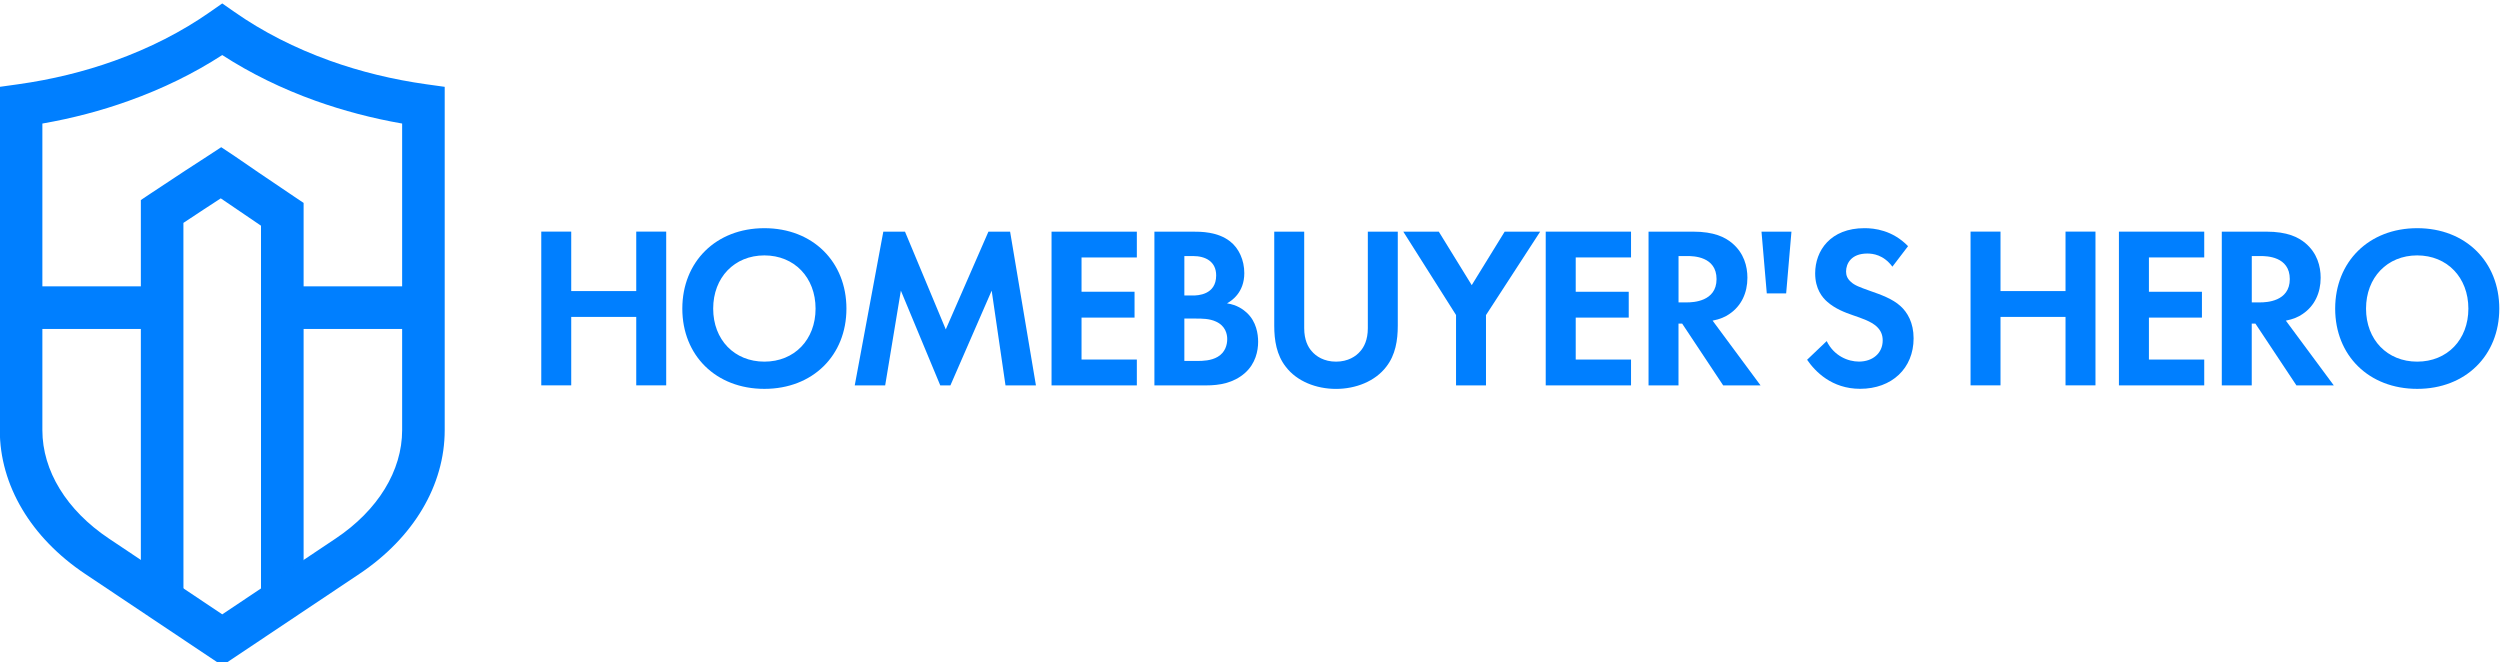
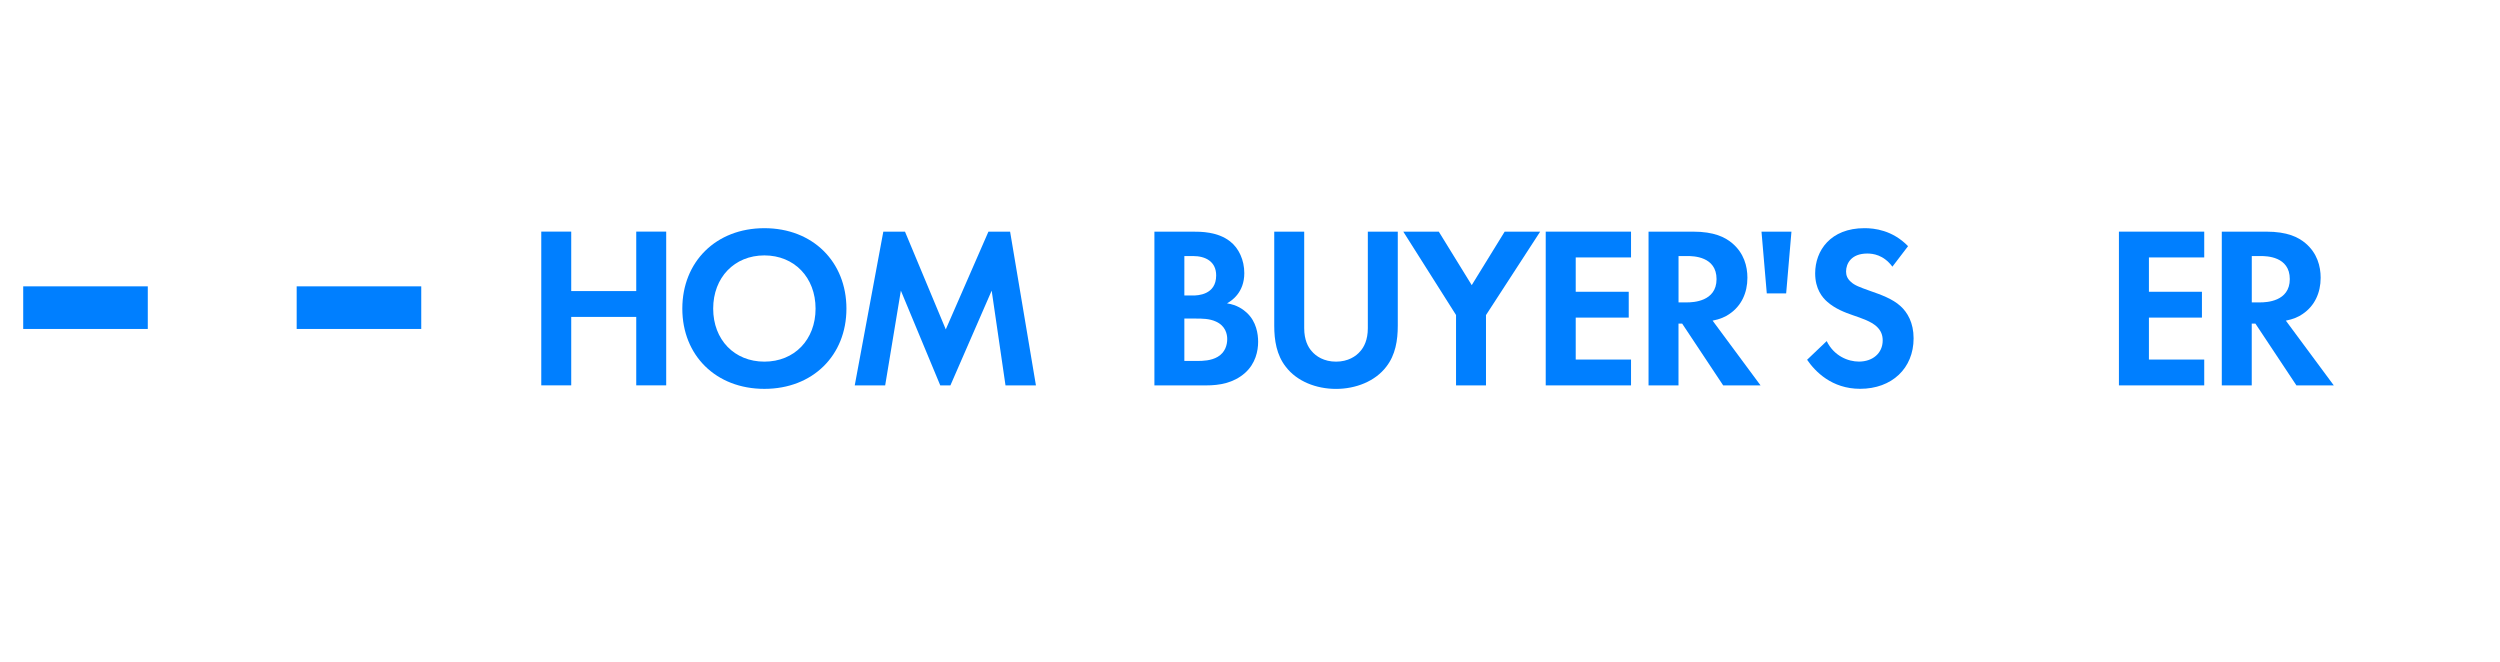
<svg xmlns="http://www.w3.org/2000/svg" xmlns:ns1="http://www.inkscape.org/namespaces/inkscape" xmlns:ns2="http://sodipodi.sourceforge.net/DTD/sodipodi-0.dtd" width="739.983" height="196.032" viewBox="0 0 739.983 196.032" id="SVGRoot" ns1:version="0.92.4 (5da689c313, 2019-01-14)" ns2:docname="hhlogosvg.svg" ns1:export-filename="E:\Homebuyers Hero\Image Assets\1920x1080electricbluebg.png" ns1:export-xdpi="96" ns1:export-ydpi="96">
  <defs id="defs5535" />
  <g ns1:label="Layer 1" ns1:groupmode="layer" id="layer1" transform="translate(-590.008,-441.984)">
    <g transform="matrix(1.283,0,0,1.283,309.794,5316.321)" id="g443" style="fill:#007fff;fill-opacity:1">
      <g id="g385" style="fill:#007fff;fill-opacity:1">
        <path style="fill:#007fff;fill-opacity:1" ns1:connector-curvature="0" id="path383" d="m 350.19,-3732.02 h 15 v -13.72 h 6.91 v 35.47 h -6.91 v -15.79 h -15 v 15.79 h -6.91 v -35.47 h 6.91 z" class="st0" />
      </g>
      <g id="g389" style="fill:#007fff;fill-opacity:1">
        <path style="fill:#007fff;fill-opacity:1" ns1:connector-curvature="0" id="path387" d="m 413.68,-3727.97 c 0,10.79 -7.76,18.51 -18.93,18.51 -11.17,0 -18.93,-7.71 -18.93,-18.51 0,-10.8 7.76,-18.56 18.93,-18.56 11.17,0 18.93,7.76 18.93,18.56 z m -7.12,0 c 0,-7.18 -4.89,-12.28 -11.81,-12.28 -6.91,0 -11.81,5.1 -11.81,12.28 0,7.18 4.89,12.23 11.81,12.23 6.92,0 11.81,-5.05 11.81,-12.23 z" class="st0" />
      </g>
      <g id="g393" style="fill:#007fff;fill-opacity:1">
        <path style="fill:#007fff;fill-opacity:1" ns1:connector-curvature="0" id="path391" d="m 422.19,-3745.73 h 5 l 9.41,22.55 9.84,-22.55 h 5 l 5.96,35.47 h -7.02 l -3.19,-21.86 -9.52,21.86 h -2.34 l -9.09,-21.86 -3.62,21.86 h -7.02 z" class="st0" />
      </g>
      <g id="g397" style="fill:#007fff;fill-opacity:1">
-         <path style="fill:#007fff;fill-opacity:1" ns1:connector-curvature="0" id="path395" d="m 480.68,-3739.78 h -12.76 v 7.92 h 12.23 v 5.96 h -12.23 v 9.68 h 12.76 v 5.96 H 461 v -35.47 h 19.68 z" class="st0" />
-       </g>
+         </g>
      <g id="g401" style="fill:#007fff;fill-opacity:1">
        <path style="fill:#007fff;fill-opacity:1" ns1:connector-curvature="0" id="path399" d="m 493.5,-3745.73 c 1.97,0 5.8,0 8.67,2.23 2.07,1.6 3.3,4.36 3.3,7.34 0,4.57 -3.03,6.43 -3.99,6.97 2.34,0.37 3.72,1.38 4.63,2.23 2.13,2.02 2.55,4.79 2.55,6.65 0,2.07 -0.58,5 -3.03,7.18 -2.66,2.34 -5.9,2.87 -8.99,2.87 h -11.91 v -35.47 z m -1.86,14.73 h 1.97 c 1.06,0 5.37,-0.11 5.37,-4.63 0,-3.24 -2.5,-4.47 -5.32,-4.47 h -2.02 z m 0,15.1 h 2.98 c 1.28,0 3.19,-0.05 4.73,-0.96 1.7,-1.01 2.18,-2.71 2.18,-4.09 0,-1.12 -0.37,-3.03 -2.61,-4.04 -1.49,-0.69 -3.24,-0.69 -4.73,-0.69 h -2.55 z" class="st0" />
      </g>
      <g id="g405" style="fill:#007fff;fill-opacity:1">
        <path style="fill:#007fff;fill-opacity:1" ns1:connector-curvature="0" id="path403" d="m 519.29,-3745.73 v 22.28 c 0,2.71 0.9,4.36 1.7,5.26 1.01,1.22 2.87,2.45 5.64,2.45 2.76,0 4.63,-1.22 5.64,-2.45 0.8,-0.9 1.7,-2.55 1.7,-5.26 v -22.28 h 6.91 v 21.7 c 0,3.35 -0.53,6.75 -2.66,9.47 -2.55,3.35 -7.02,5.11 -11.59,5.11 -4.57,0 -9.04,-1.75 -11.59,-5.11 -2.13,-2.71 -2.66,-6.12 -2.66,-9.47 v -21.7 z" class="st0" />
      </g>
      <g id="g409" style="fill:#007fff;fill-opacity:1">
        <path style="fill:#007fff;fill-opacity:1" ns1:connector-curvature="0" id="path407" d="m 554.33,-3726.48 -12.18,-19.25 h 8.19 l 7.6,12.34 7.6,-12.34 h 8.19 l -12.5,19.25 v 16.22 h -6.91 v -16.22 z" class="st0" />
      </g>
      <g id="g413" style="fill:#007fff;fill-opacity:1">
        <path style="fill:#007fff;fill-opacity:1" ns1:connector-curvature="0" id="path411" d="m 594.69,-3739.78 h -12.76 v 7.92 h 12.23 v 5.96 h -12.23 v 9.68 h 12.76 v 5.96 h -19.68 v -35.47 h 19.68 z" class="st0" />
      </g>
      <g id="g417" style="fill:#007fff;fill-opacity:1">
        <path style="fill:#007fff;fill-opacity:1" ns1:connector-curvature="0" id="path415" d="m 608.99,-3745.73 c 4.89,0 7.39,1.28 9.04,2.66 2.71,2.29 3.51,5.32 3.51,7.98 0,3.46 -1.38,6.49 -4.15,8.35 -0.9,0.64 -2.18,1.22 -3.88,1.54 l 11.06,14.94 h -8.62 l -9.46,-14.25 h -0.85 v 14.25 h -6.91 v -35.47 z m -3.35,16.32 h 1.97 c 1.33,0 6.81,-0.16 6.81,-5.37 0,-5.26 -5.42,-5.32 -6.7,-5.32 h -2.07 v 10.69 z" class="st0" />
      </g>
      <g id="g421" style="fill:#007fff;fill-opacity:1">
        <path style="fill:#007fff;fill-opacity:1" ns1:connector-curvature="0" id="path419" d="m 630.48,-3731.48 h -4.47 l -1.22,-14.25 h 6.91 z" class="st0" />
      </g>
      <g id="g425" style="fill:#007fff;fill-opacity:1">
        <path style="fill:#007fff;fill-opacity:1" ns1:connector-curvature="0" id="path423" d="m 654.99,-3737.65 c -2.07,-2.77 -4.52,-3.03 -5.8,-3.03 -3.72,0 -4.89,2.34 -4.89,4.15 0,0.85 0.27,1.65 1.12,2.39 0.85,0.8 2.02,1.22 4.25,2.02 2.76,0.96 5.37,1.91 7.18,3.56 1.6,1.44 3.03,3.83 3.03,7.44 0,6.91 -5,11.65 -12.34,11.65 -6.54,0 -10.37,-3.99 -12.23,-6.7 l 4.52,-4.31 c 1.7,3.46 4.95,4.73 7.44,4.73 3.14,0 5.48,-1.91 5.48,-4.89 0,-1.28 -0.43,-2.29 -1.38,-3.19 -1.33,-1.22 -3.46,-1.91 -5.48,-2.61 -1.86,-0.64 -4.09,-1.49 -5.9,-3.08 -1.17,-1.01 -2.82,-2.98 -2.82,-6.59 0,-5.21 3.51,-10.42 11.38,-10.42 2.23,0 6.43,0.43 10.05,4.15 z" class="st0" />
      </g>
      <g id="g429" style="fill:#007fff;fill-opacity:1">
-         <path style="fill:#007fff;fill-opacity:1" ns1:connector-curvature="0" id="path427" d="m 679.93,-3732.02 h 15 v -13.72 h 6.91 v 35.47 h -6.91 v -15.79 h -15 v 15.79 h -6.91 v -35.47 h 6.91 z" class="st0" />
-       </g>
+         </g>
      <g id="g433" style="fill:#007fff;fill-opacity:1">
        <path style="fill:#007fff;fill-opacity:1" ns1:connector-curvature="0" id="path431" d="m 726.93,-3739.78 h -12.76 v 7.92 h 12.23 v 5.96 h -12.23 v 9.68 h 12.76 v 5.96 h -19.68 v -35.47 h 19.68 z" class="st0" />
      </g>
      <g id="g437" style="fill:#007fff;fill-opacity:1">
        <path style="fill:#007fff;fill-opacity:1" ns1:connector-curvature="0" id="path435" d="m 741.24,-3745.73 c 4.89,0 7.39,1.28 9.04,2.66 2.71,2.29 3.51,5.32 3.51,7.98 0,3.46 -1.38,6.49 -4.15,8.35 -0.9,0.64 -2.18,1.22 -3.88,1.54 l 11.06,14.94 h -8.62 l -9.46,-14.25 h -0.85 v 14.25 h -6.91 v -35.47 z m -3.35,16.32 h 1.97 c 1.33,0 6.81,-0.16 6.81,-5.37 0,-5.26 -5.42,-5.32 -6.7,-5.32 h -2.07 v 10.69 z" class="st0" />
      </g>
      <g id="g441" style="fill:#007fff;fill-opacity:1">
-         <path style="fill:#007fff;fill-opacity:1" ns1:connector-curvature="0" id="path439" d="m 795,-3727.97 c 0,10.79 -7.76,18.51 -18.93,18.51 -11.17,0 -18.93,-7.71 -18.93,-18.51 0,-10.8 7.76,-18.56 18.93,-18.56 11.17,0 18.93,7.76 18.93,18.56 z m -7.13,0 c 0,-7.18 -4.89,-12.28 -11.81,-12.28 -6.91,0 -11.8,5.1 -11.8,12.28 0,7.18 4.89,12.23 11.8,12.23 6.92,0 11.81,-5.05 11.81,-12.23 z" class="st0" />
-       </g>
+         </g>
    </g>
    <g transform="matrix(1.283,0,0,1.283,309.794,5316.321)" id="g463" style="fill:#007fff;fill-opacity:1">
      <g id="g447" style="fill:#007fff;fill-opacity:1">
-         <path style="fill:#007fff;fill-opacity:1" ns1:connector-curvature="0" id="path445" d="m 260.73,-3660.8 h -9.83 c 0,-35.02 0,-89.53 0,-89.53 v -2.69 l 2.18,-1.46 c 5.6,-3.75 11.24,-7.4 13.09,-8.59 l 3.27,-2.14 2.72,1.8 c 0.04,0.03 0.27,0.18 0.65,0.44 1.88,1.3 7.61,5.24 13.46,9.15 l 2.18,1.46 v 2.63 c 0,3.65 0,55.14 0,88.94 h -9.83 c 0,-30.28 0,-74.76 0,-86.31 -3.63,-2.44 -7.02,-4.76 -9.28,-6.31 -2.15,1.4 -5.3,3.45 -8.62,5.66 0.01,11.16 0.01,56.45 0.01,86.95 z" class="st0" />
-       </g>
+         </g>
      <g id="g457" style="fill:#007fff;fill-opacity:1">
        <g id="g451" style="fill:#007fff;fill-opacity:1">
          <rect style="fill:#007fff;fill-opacity:1" id="rect449" height="9.83" width="28.74" class="st0" y="-3733.11" x="286.85" />
        </g>
        <g id="g455" style="fill:#007fff;fill-opacity:1">
          <rect style="fill:#007fff;fill-opacity:1" id="rect453" height="9.83" width="28.74" class="st0" y="-3733.11" x="223.76" />
        </g>
      </g>
      <g id="g461" style="fill:#007fff;fill-opacity:1">
-         <path style="fill:#007fff;fill-opacity:1" ns1:connector-curvature="0" id="path459" d="m 269.68,-3645.62 -31.62,-21.14 c -12.52,-8.37 -19.7,-20.46 -19.7,-33.17 v -79.21 l 4.23,-0.59 c 7.71,-1.08 15.19,-2.9 22.21,-5.42 8.11,-2.91 15.54,-6.69 22.06,-11.26 l 2.82,-1.97 2.82,1.97 c 6.53,4.57 13.95,8.35 22.06,11.26 7.03,2.52 14.5,4.34 22.21,5.42 l 4.23,0.59 v 79.21 c 0,12.71 -7.18,24.8 -19.7,33.17 z m -41.5,-125.05 v 70.74 c 0,9.37 5.59,18.48 15.34,25 l 26.16,17.49 26.16,-17.49 c 9.75,-6.51 15.34,-15.63 15.34,-25 v -70.74 c -6.88,-1.2 -13.57,-2.96 -19.93,-5.23 -7.8,-2.79 -15.04,-6.34 -21.57,-10.57 -6.53,4.23 -13.77,7.77 -21.57,10.56 -6.36,2.29 -13.05,4.04 -19.93,5.24 z" class="st0" />
-       </g>
+         </g>
    </g>
  </g>
</svg>